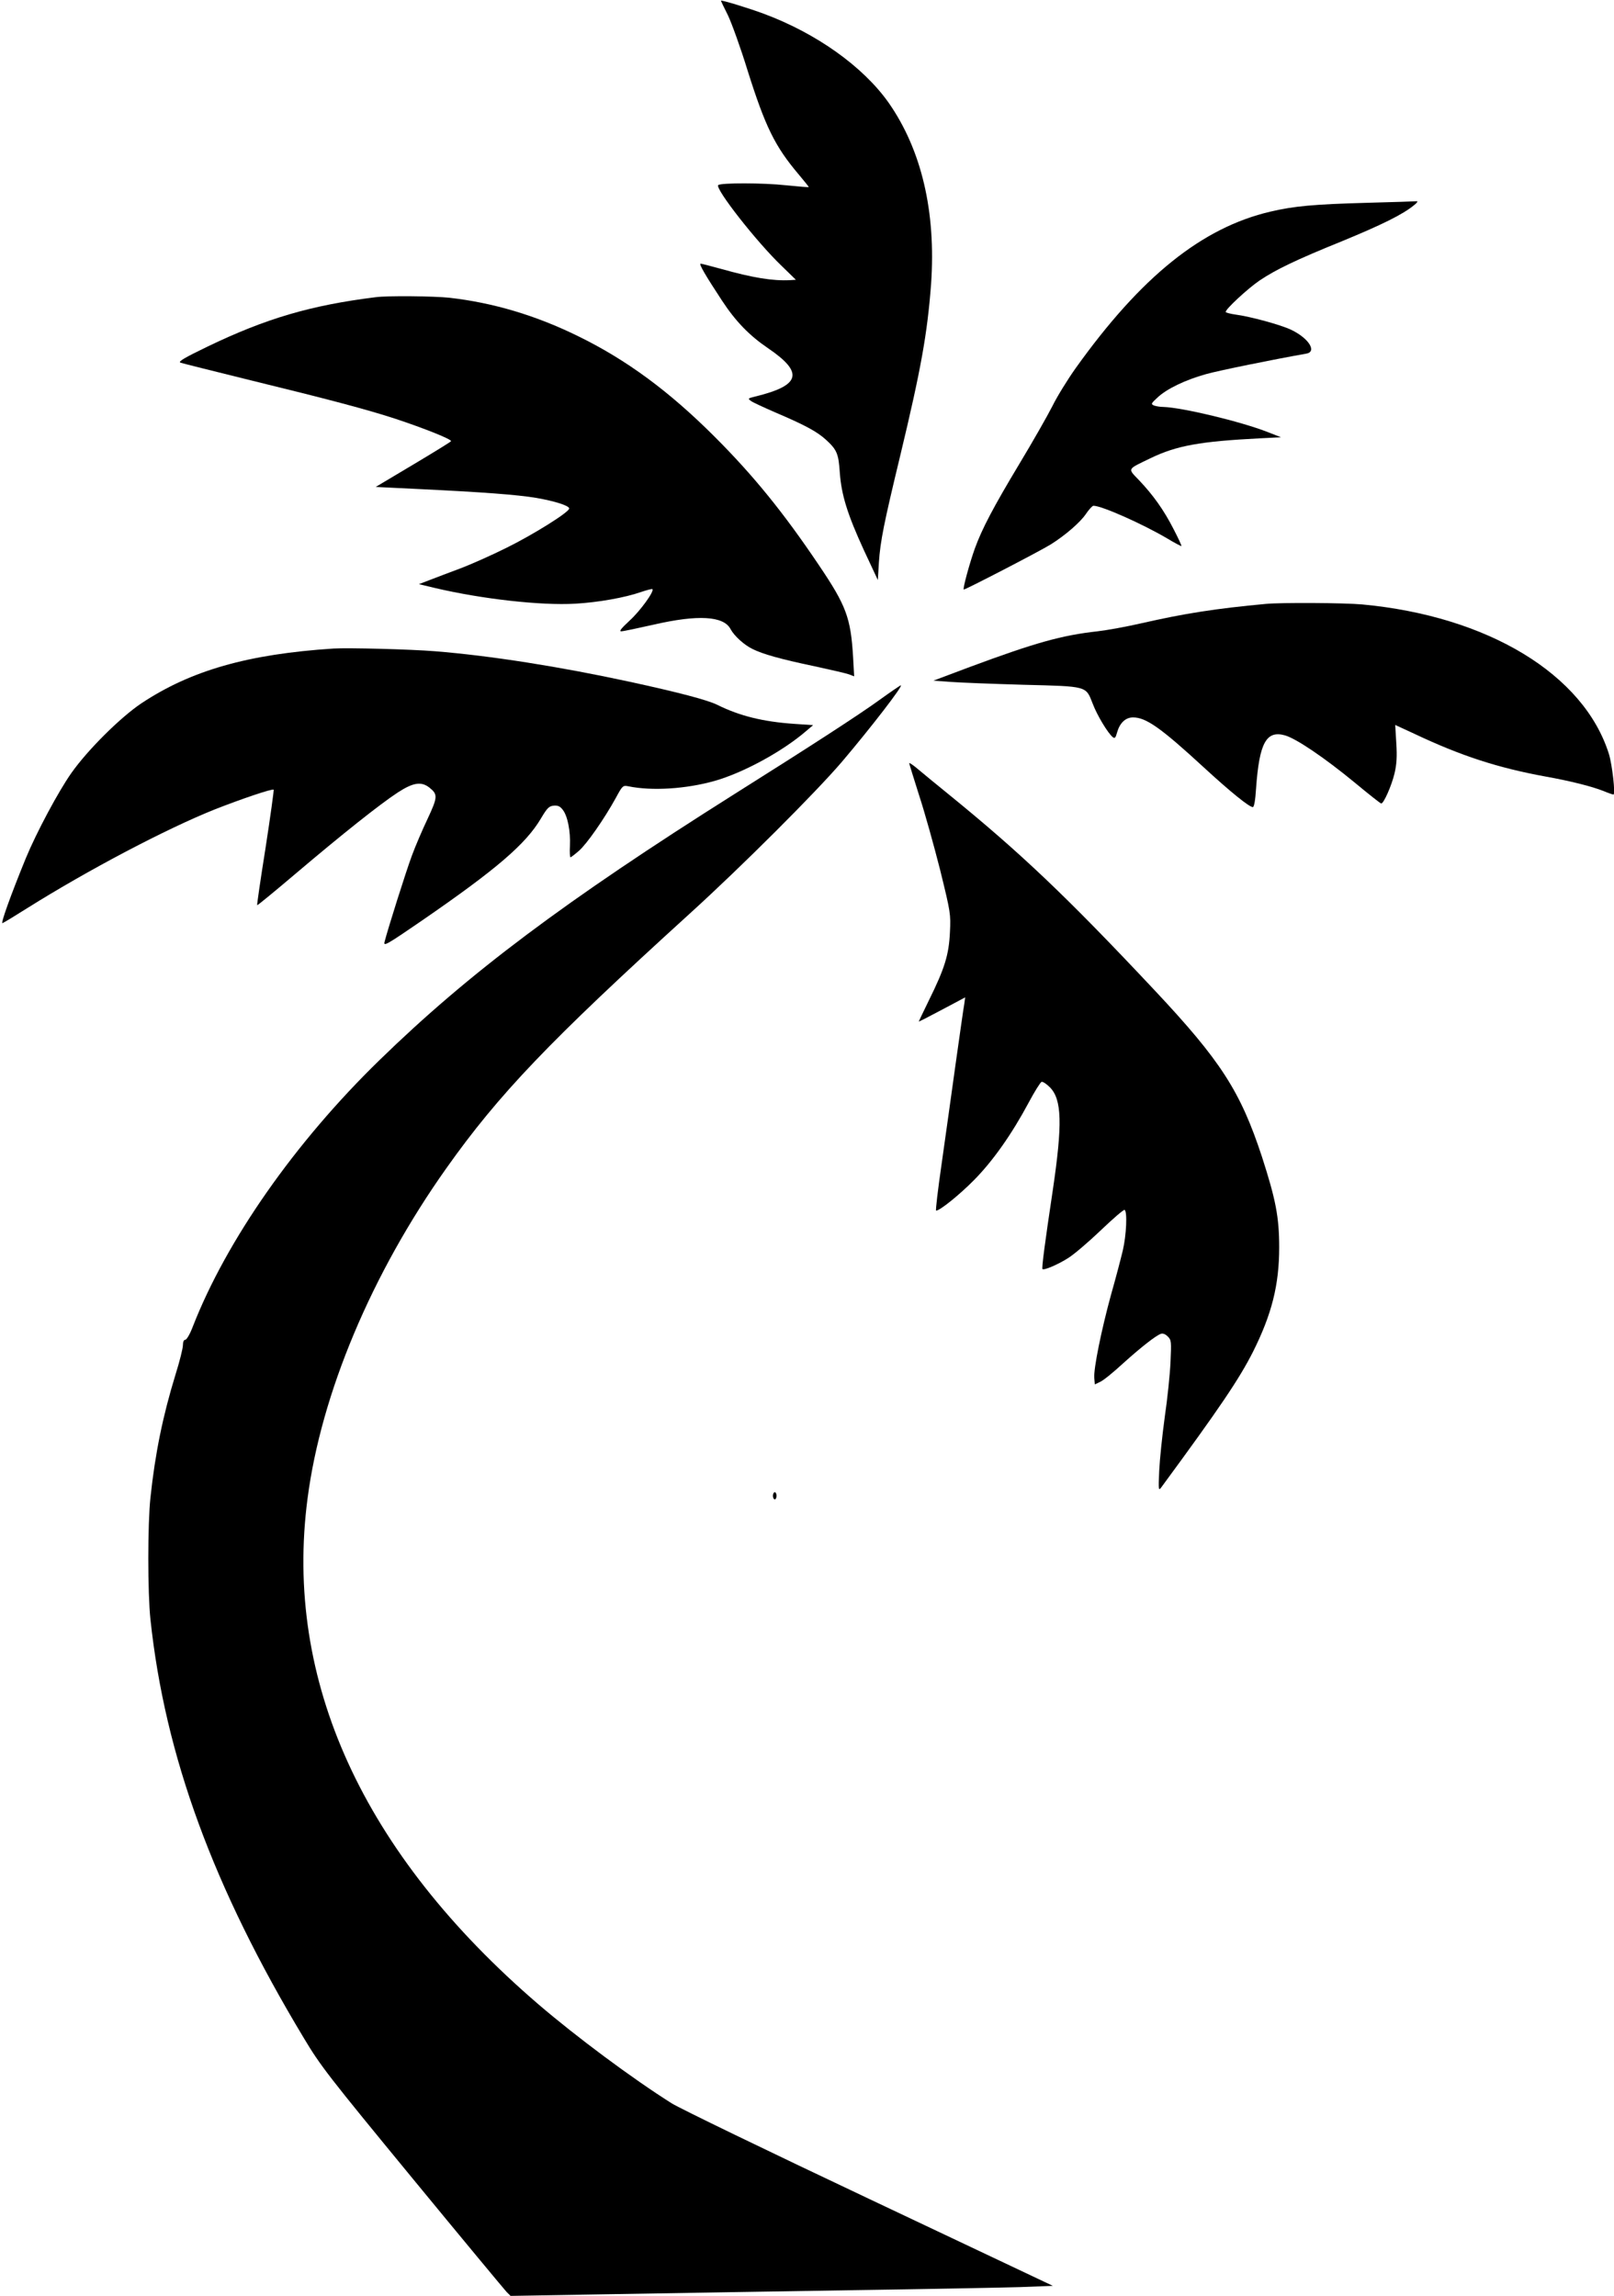
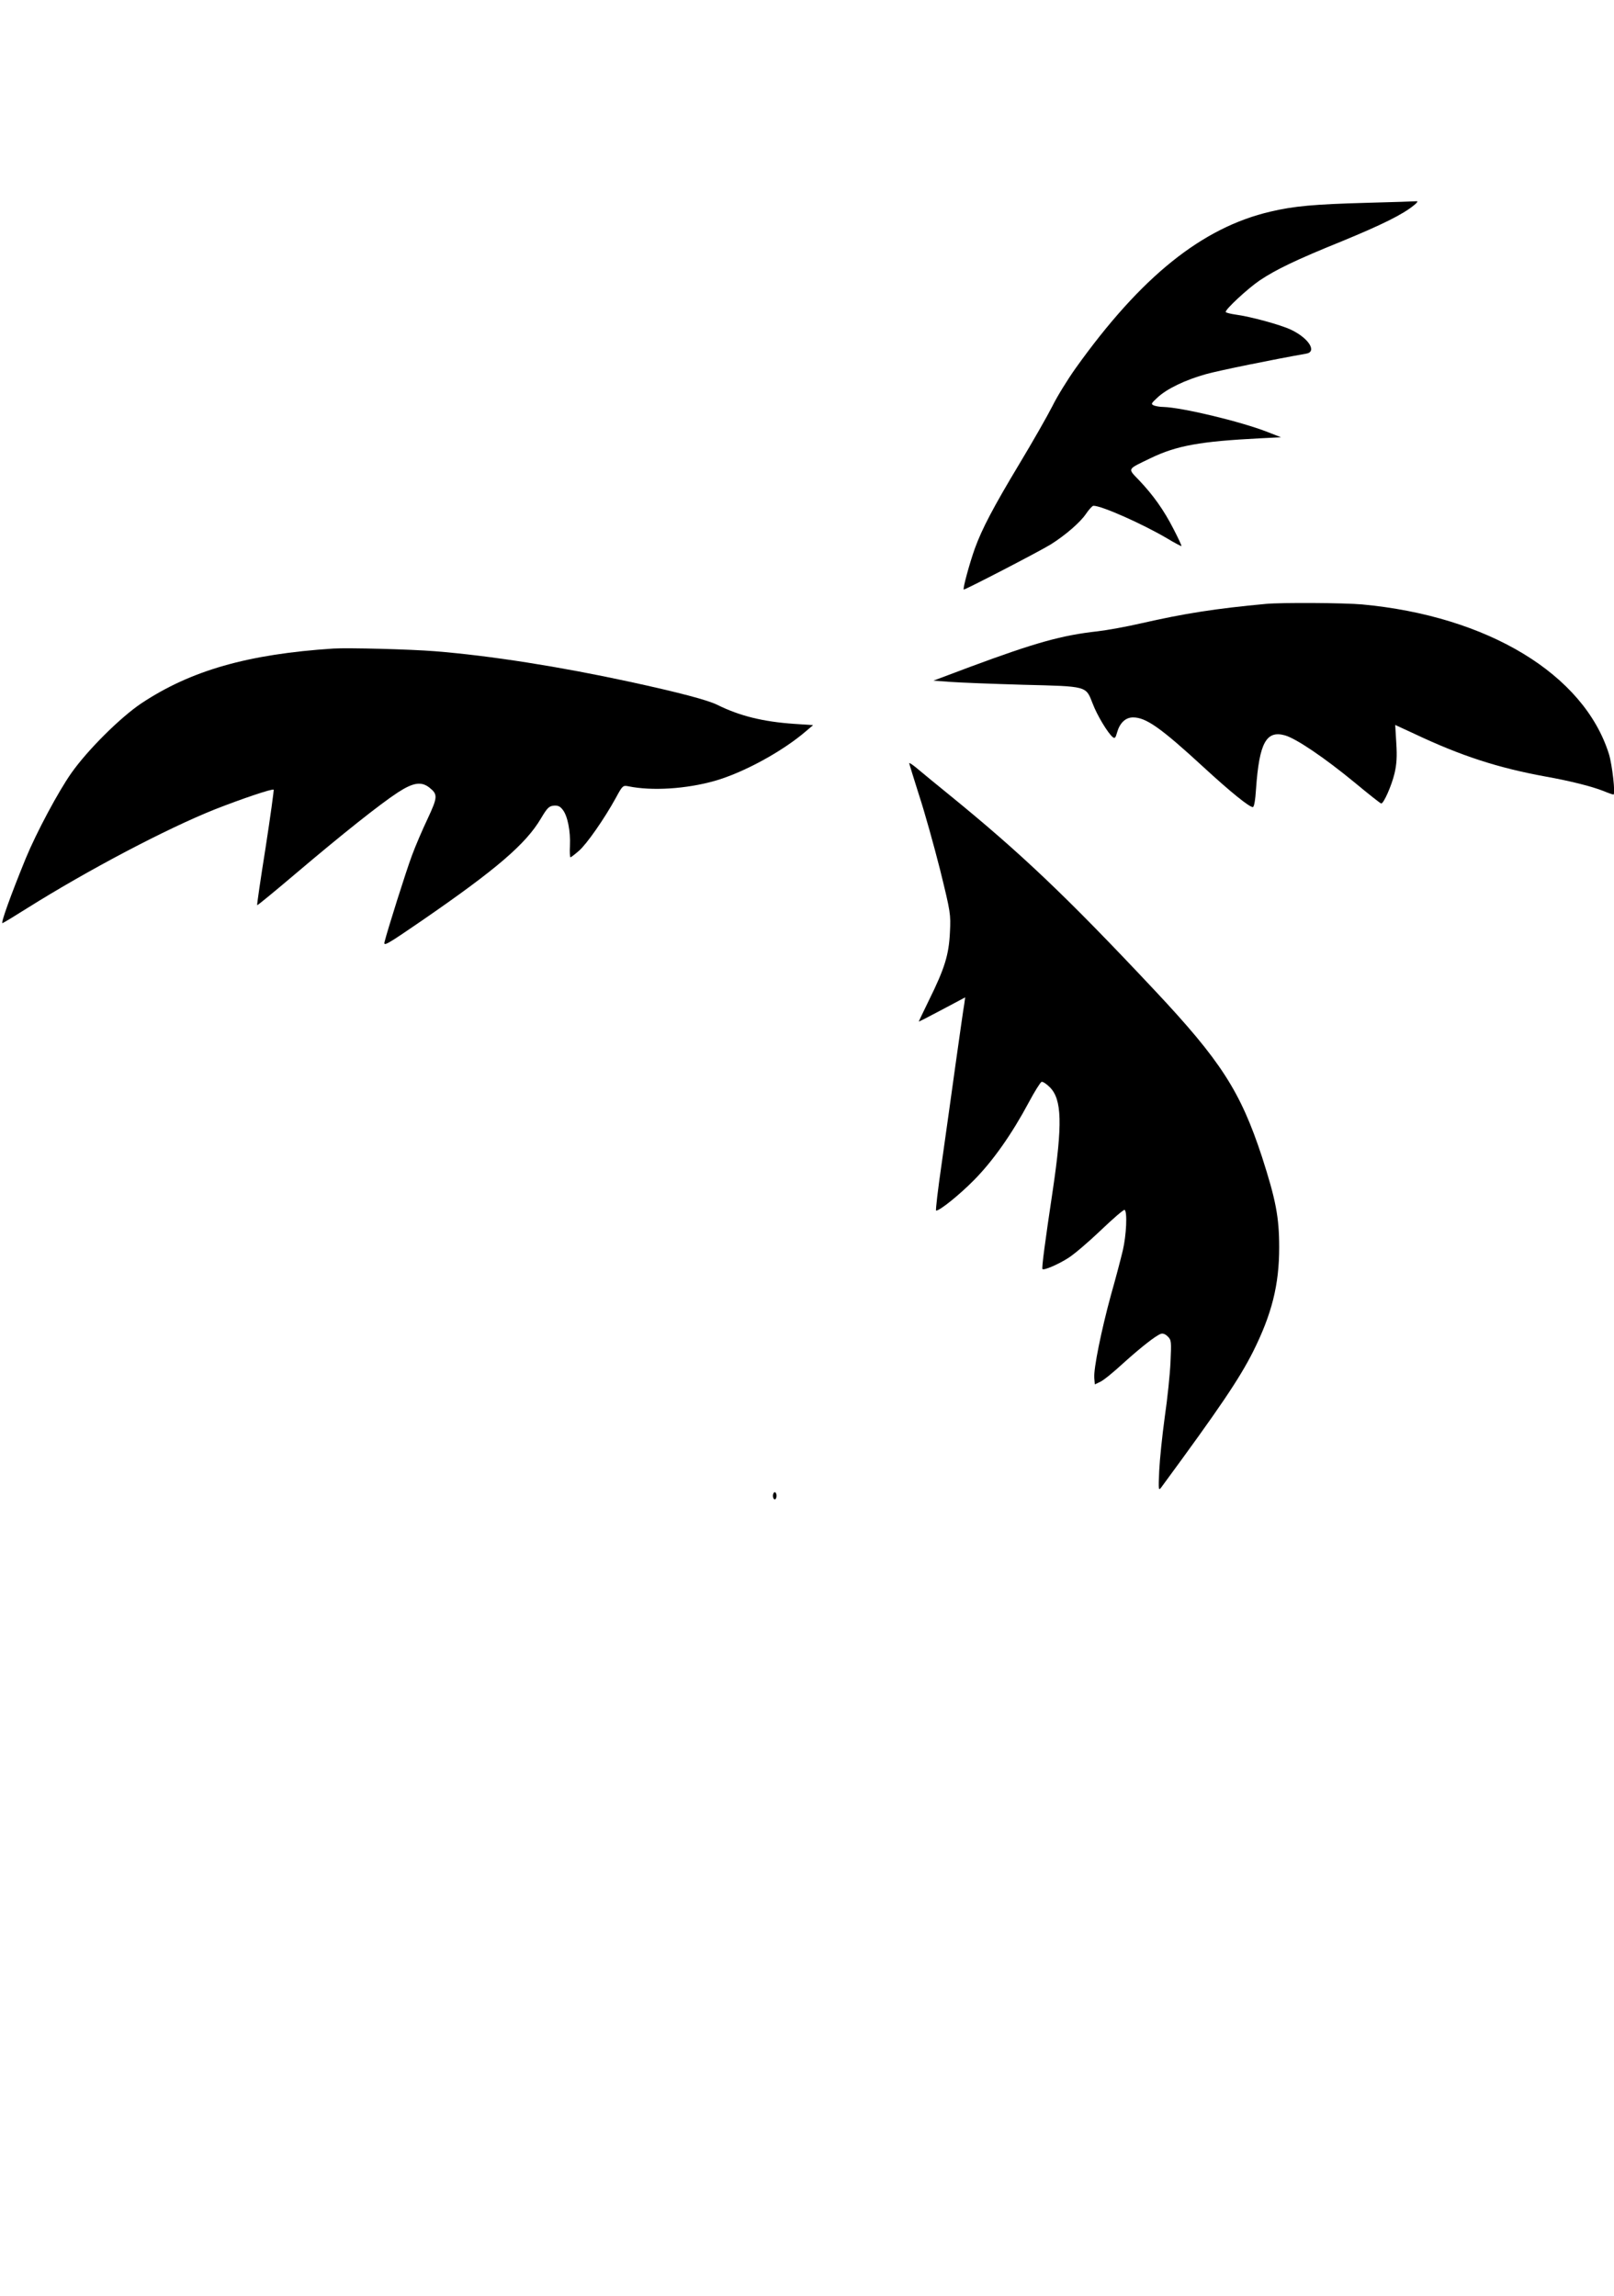
<svg xmlns="http://www.w3.org/2000/svg" version="1.0" width="900pt" height="1280pt" viewBox="0 0 900 1280" preserveAspectRatio="xMidYMid meet">
  <g transform="translate(0,1280) scale(0.1,-0.1)" fill="#000000" stroke="none">
-     <path d="M4020 12796 c0 -1 17 -38 39 -81 21 -44 71 -182 109 -306 100 -317 153 -425 286 -582 31 -37 56 -68 56 -70 0 -2 -57 3 -127 10 -127 14 -365 14 -378 1 -19 -19 213 -316 353 -450 l80 -78 -32 -2 c-97 -5 -208 13 -386 63 -58 16 -109 29 -113 29 -12 0 29 -69 119 -206 76 -116 153 -195 256 -265 202 -137 183 -208 -71 -270 -41 -10 -42 -11 -23 -25 11 -8 72 -36 134 -63 169 -72 235 -108 285 -154 60 -55 69 -77 76 -183 9 -124 43 -233 134 -431 l78 -167 6 99 c8 119 28 218 119 595 116 483 151 679 172 957 28 402 -53 748 -238 1012 -142 200 -401 385 -694 494 -86 32 -240 79 -240 73z" />
    <path d="M7615 11669 c-287 -8 -400 -18 -531 -49 -381 -89 -721 -362 -1086 -873 -44 -62 -103 -157 -130 -212 -28 -55 -110 -199 -183 -320 -146 -243 -209 -363 -249 -473 -29 -81 -68 -223 -62 -229 4 -4 425 214 486 252 81 51 164 123 195 169 17 25 36 46 42 46 45 1 276 -102 413 -183 41 -25 77 -43 78 -42 2 2 -18 45 -44 95 -54 106 -114 190 -193 273 -64 67 -68 58 64 122 147 71 278 94 609 111 l119 6 -74 29 c-151 59 -477 137 -582 140 -18 0 -41 4 -52 8 -18 8 -17 11 20 45 51 48 155 98 270 130 71 20 376 82 558 114 63 10 15 87 -85 134 -57 27 -225 73 -308 84 -28 4 -52 10 -55 14 -7 11 122 131 190 177 90 60 201 114 458 218 223 92 339 149 402 201 17 13 23 23 15 22 -8 -1 -136 -5 -285 -9z" />
-     <path d="M2095 11143 c-361 -45 -611 -118 -939 -276 -128 -62 -164 -83 -150 -89 11 -4 188 -48 394 -99 426 -104 646 -162 805 -214 160 -53 316 -115 310 -125 -2 -4 -98 -63 -212 -131 l-208 -124 245 -12 c351 -17 541 -31 650 -49 103 -18 183 -43 184 -59 1 -20 -201 -146 -349 -219 -82 -41 -199 -93 -260 -116 -60 -22 -137 -52 -169 -64 l-60 -23 92 -22 c260 -61 589 -98 779 -87 127 7 279 34 367 65 33 11 62 19 64 16 12 -11 -69 -123 -128 -176 -45 -42 -59 -59 -46 -59 11 0 91 17 180 37 247 57 392 49 430 -25 20 -37 73 -86 121 -110 58 -29 157 -57 348 -97 92 -20 180 -40 194 -46 l26 -10 -6 108 c-13 218 -38 286 -190 511 -199 296 -367 502 -582 717 -252 252 -490 428 -760 560 -236 116 -473 187 -720 215 -85 9 -344 12 -410 3z" />
    <path d="M7060 9433 c-282 -26 -458 -54 -695 -108 -82 -19 -193 -39 -245 -45 -199 -22 -346 -63 -710 -198 l-205 -77 95 -7 c52 -4 235 -11 406 -16 361 -9 348 -6 387 -105 24 -64 84 -164 112 -187 11 -9 16 -4 24 26 15 53 47 84 89 84 72 0 154 -57 395 -279 149 -137 253 -221 273 -221 7 0 14 37 18 103 18 255 57 326 161 297 63 -18 220 -124 390 -264 77 -64 143 -116 147 -116 14 0 58 100 74 167 12 51 15 94 10 170 l-6 101 104 -48 c264 -125 468 -191 736 -240 134 -24 255 -54 323 -81 26 -11 50 -19 54 -19 12 0 -7 166 -25 225 -139 445 -675 770 -1377 835 -100 9 -450 11 -535 3z" />
    <path d="M1860 9184 c-477 -31 -795 -122 -1071 -305 -118 -79 -300 -260 -391 -389 -72 -102 -194 -330 -254 -475 -85 -208 -142 -367 -130 -362 8 3 69 40 137 83 341 214 780 445 1049 552 145 57 319 116 326 109 2 -2 -18 -148 -45 -323 -28 -175 -49 -320 -47 -321 2 -2 99 78 217 178 256 217 467 385 568 451 85 55 130 62 175 27 48 -38 47 -53 -9 -173 -29 -61 -69 -154 -88 -206 -33 -88 -137 -418 -153 -483 -6 -25 16 -12 207 119 417 287 581 428 665 570 35 59 45 69 71 72 23 2 36 -3 51 -23 27 -34 44 -120 40 -201 -2 -35 0 -64 3 -64 3 0 24 16 47 36 43 37 141 177 207 297 36 67 39 69 69 63 131 -27 322 -15 481 30 159 45 378 164 509 277 l40 34 -105 7 c-174 12 -304 44 -429 106 -54 27 -218 70 -490 129 -388 84 -774 145 -1085 170 -137 11 -483 20 -565 15z" />
-     <path d="M4905 8898 c-110 -80 -375 -252 -809 -525 -948 -598 -1482 -999 -1979 -1483 -472 -459 -854 -1005 -1042 -1487 -15 -40 -34 -73 -42 -73 -8 0 -13 -12 -13 -30 0 -17 -18 -90 -41 -163 -71 -231 -114 -441 -140 -687 -16 -147 -16 -531 0 -680 81 -760 350 -1494 855 -2333 94 -157 137 -212 604 -780 277 -337 514 -622 526 -635 l23 -23 589 10 c324 6 922 15 1329 22 407 6 822 14 923 17 l183 7 -1023 484 c-563 266 -1059 506 -1103 534 -219 138 -532 371 -743 552 -980 842 -1420 1807 -1287 2820 76 585 357 1253 773 1840 293 414 575 709 1357 1420 289 262 707 680 851 849 162 191 344 427 327 425 -4 -1 -57 -37 -118 -81z" />
    <path d="M5070 8545 c0 -4 25 -84 55 -179 31 -94 83 -281 117 -415 59 -240 60 -247 55 -350 -6 -125 -29 -200 -117 -378 -32 -65 -57 -119 -57 -119 1 -1 60 29 131 67 l128 68 -5 -37 c-4 -20 -25 -170 -48 -332 -22 -162 -58 -413 -78 -557 -21 -145 -35 -263 -31 -263 21 0 130 88 211 170 106 107 212 258 306 434 32 60 64 111 71 114 7 2 27 -11 46 -30 68 -68 71 -206 16 -578 -43 -286 -62 -431 -57 -436 8 -8 88 26 144 62 32 20 114 90 182 155 68 65 127 116 132 113 16 -9 10 -141 -10 -226 -11 -46 -40 -157 -66 -248 -53 -194 -98 -413 -93 -464 l3 -35 31 15 c18 8 74 54 125 101 102 92 184 156 212 166 11 4 25 -1 39 -15 20 -20 20 -28 15 -142 -3 -67 -17 -204 -32 -306 -14 -102 -28 -237 -31 -300 -5 -111 -4 -114 13 -91 325 442 433 602 510 754 105 210 146 373 146 582 0 169 -19 266 -96 505 -120 365 -229 535 -600 930 -493 525 -746 765 -1152 1095 -60 49 -134 109 -162 133 -29 25 -53 41 -53 37z" />
    <path d="M4310 4460 c0 -11 5 -20 10 -20 6 0 10 9 10 20 0 11 -4 20 -10 20 -5 0 -10 -9 -10 -20z" />
  </g>
</svg>